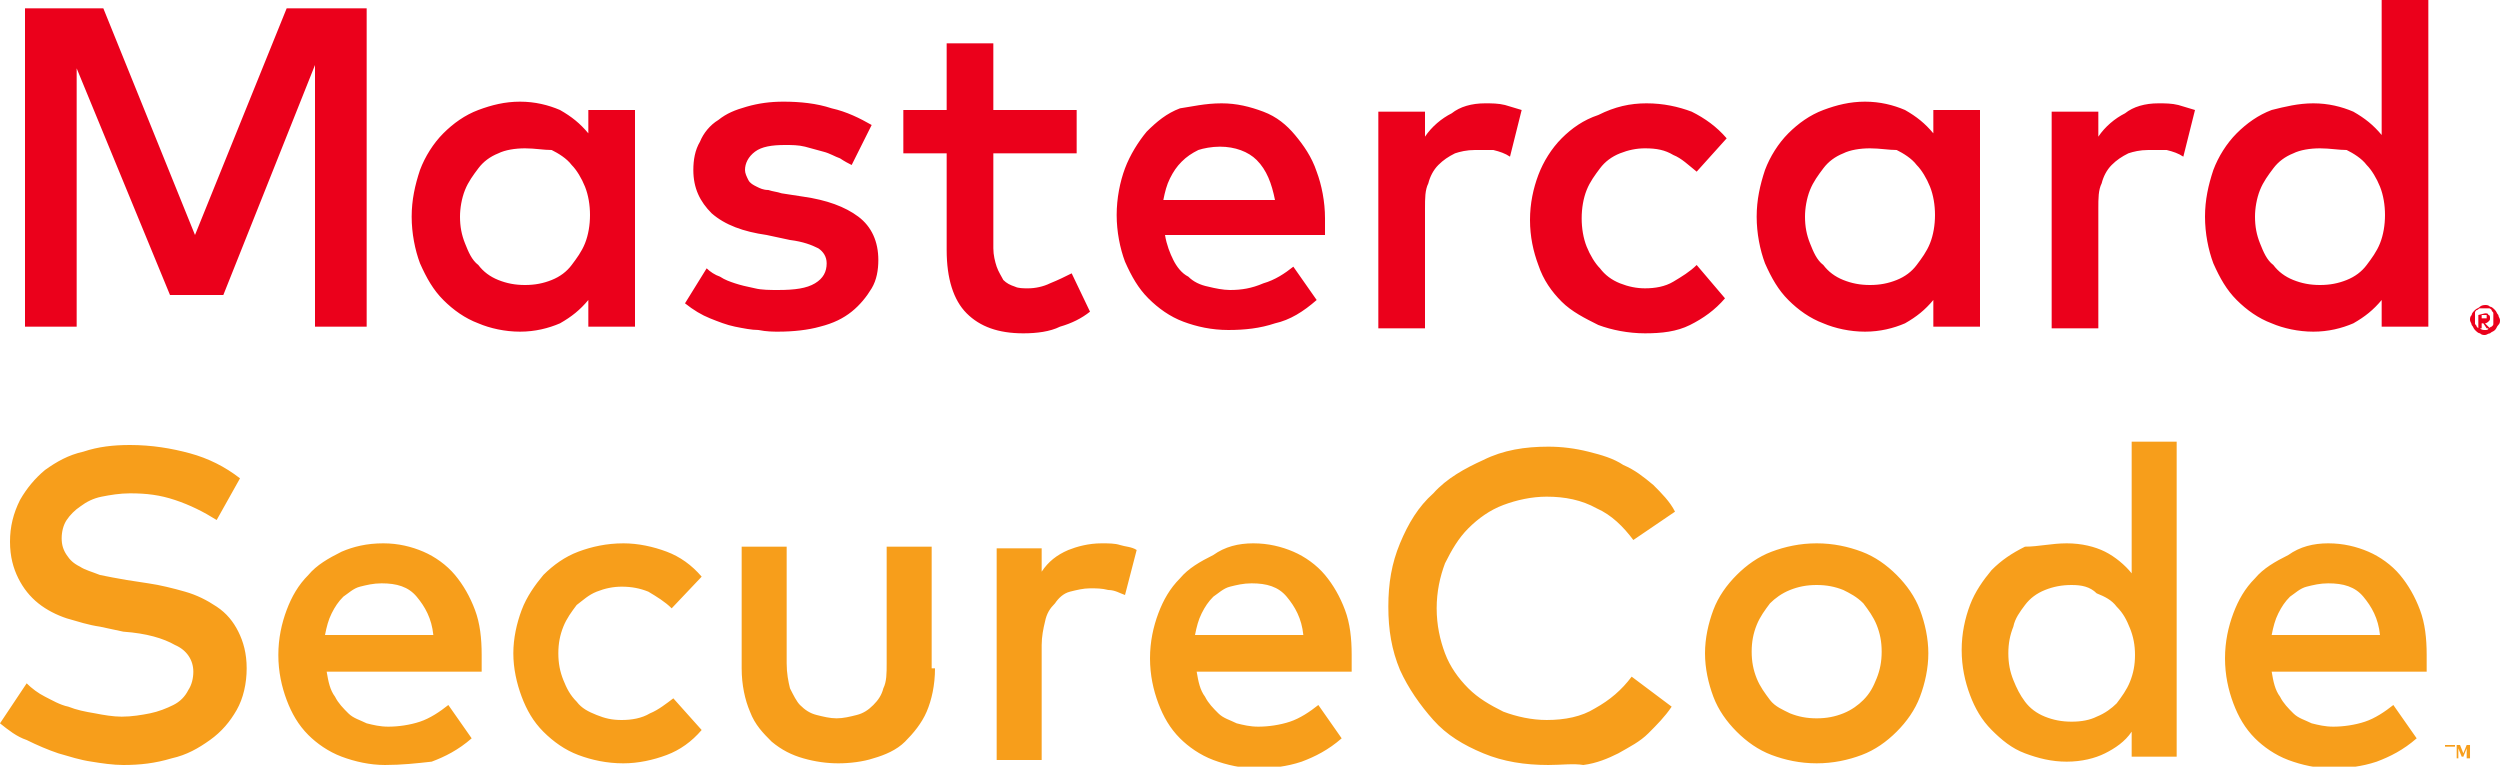
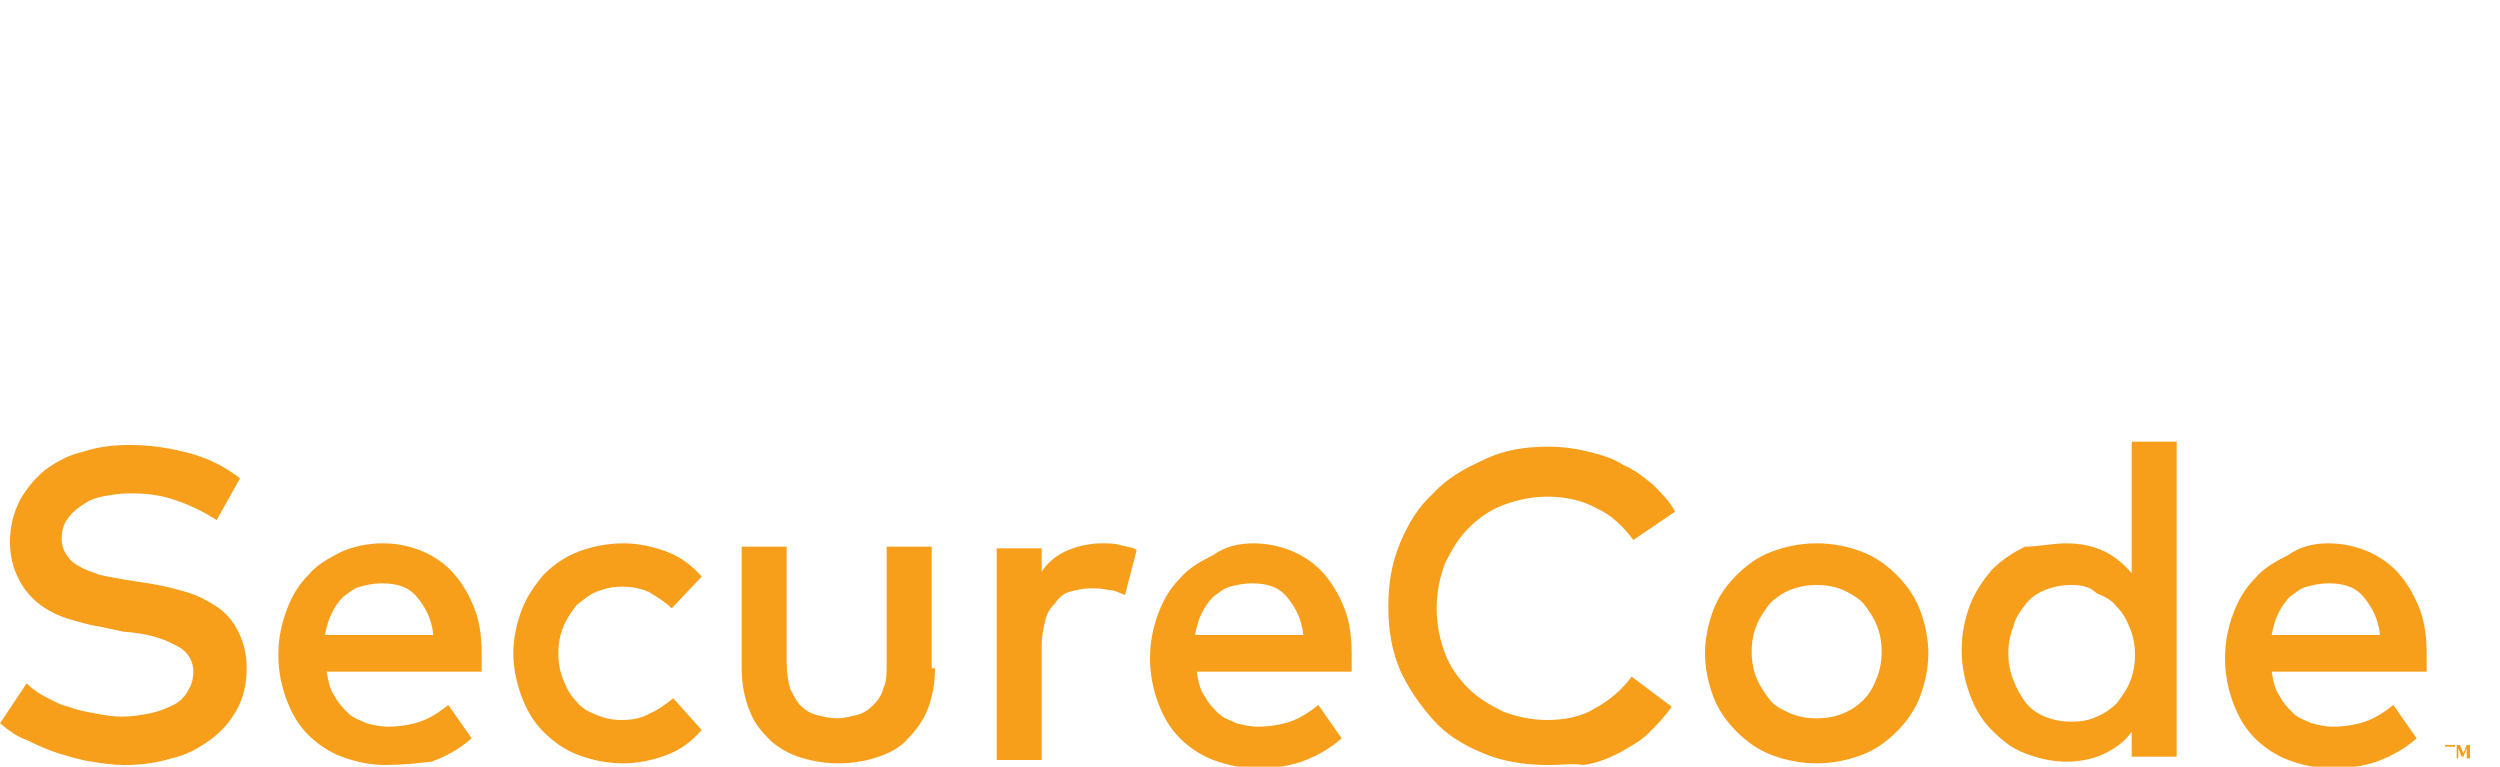
<svg xmlns="http://www.w3.org/2000/svg" width="150" height="46" viewBox="0 0 150 46">
  <path fill="#F79E1B" d="M13 31.2c-.8-.5-1.6-.9-2.5-1.2-.9-.3-1.7-.4-2.7-.4-.6 0-1.2.1-1.7.2s-.9.3-1.3.6c-.3.2-.6.5-.8.8-.2.3-.3.7-.3 1.1 0 .4.1.7.3 1 .2.3.4.5.8.7.3.2.7.3 1.2.5.5.1 1 .2 1.6.3l1.3.2c.7.1 1.5.3 2.2.5s1.3.5 1.9.9c.6.4 1 .9 1.3 1.5.3.6.5 1.3.5 2.2s-.2 1.8-.6 2.5c-.4.7-.9 1.3-1.6 1.8-.7.5-1.4.9-2.3 1.1-1 .3-1.9.4-2.9.4-.6 0-1.3-.1-1.9-.2-.7-.1-1.3-.3-2-.5-.6-.2-1.3-.5-1.9-.8-.6-.2-1.1-.6-1.6-1L1.6 41c.3.3.7.6 1.1.8s.9.5 1.4.6c.5.2 1 .3 1.6.4.5.1 1.1.2 1.6.2.6 0 1.2-.1 1.7-.2s1-.3 1.4-.5c.4-.2.7-.5.9-.9.2-.3.3-.7.3-1.1 0-.7-.4-1.3-1.1-1.6-.7-.4-1.7-.7-3.1-.8L6 37.6c-.7-.1-1.3-.3-2-.5-.6-.2-1.2-.5-1.7-.9s-.9-.9-1.2-1.5-.5-1.3-.5-2.2c0-.9.2-1.7.6-2.5.4-.7.9-1.3 1.5-1.8.7-.5 1.4-.9 2.3-1.1.9-.3 1.8-.4 2.8-.4 1.3 0 2.5.2 3.6.5s2.1.8 3 1.5L13 31.2zm10 1.4c.9 0 1.7.2 2.4.5s1.4.8 1.9 1.4c.5.6.9 1.3 1.2 2.1.3.8.4 1.7.4 2.7v1h-9.3c.1.6.2 1.1.5 1.5.2.4.5.7.8 1 .3.3.7.4 1.1.6.4.1.8.2 1.3.2.6 0 1.3-.1 1.9-.3.6-.2 1.2-.6 1.7-1l1.4 2c-.8.7-1.6 1.1-2.4 1.4-.9.1-1.8.2-2.8.2-.9 0-1.8-.2-2.6-.5s-1.5-.8-2-1.3c-.6-.6-1-1.3-1.3-2.1s-.5-1.7-.5-2.7.2-1.9.5-2.7.7-1.5 1.3-2.1c.5-.6 1.2-1 2-1.4.7-.3 1.5-.5 2.5-.5zm-.1 2.4c-.5 0-.9.1-1.3.2s-.7.4-1 .6c-.3.3-.5.6-.7 1s-.3.8-.4 1.3H26c-.1-1-.5-1.7-1-2.3-.5-.6-1.2-.8-2.1-.8zm14.5-2.4c.9 0 1.8.2 2.6.5s1.5.8 2.1 1.5l-1.8 1.9c-.4-.4-.9-.7-1.4-1-.5-.2-1-.3-1.6-.3-.5 0-1 .1-1.5.3-.5.2-.8.5-1.2.8-.3.4-.6.8-.8 1.3-.2.5-.3 1-.3 1.6 0 .6.1 1.1.3 1.6.2.5.4.9.8 1.3.3.4.7.6 1.2.8.5.2.9.3 1.5.3s1.2-.1 1.7-.4c.5-.2 1-.6 1.4-.9l1.7 1.9c-.6.7-1.3 1.2-2.1 1.5-.8.3-1.7.5-2.6.5-1 0-1.9-.2-2.7-.5-.8-.3-1.5-.8-2.1-1.4-.6-.6-1-1.3-1.3-2.1-.3-.8-.5-1.7-.5-2.6s.2-1.8.5-2.6.8-1.5 1.3-2.1c.6-.6 1.3-1.1 2.1-1.4.8-.3 1.7-.5 2.7-.5zm18.7 7.5c0 1-.2 1.9-.5 2.6-.3.7-.8 1.3-1.3 1.8s-1.2.8-1.9 1c-.6.2-1.4.3-2.1.3-.7 0-1.4-.1-2.1-.3-.7-.2-1.3-.5-1.9-1-.5-.5-1-1-1.3-1.8-.3-.7-.5-1.6-.5-2.6v-7.3h2.7v7c0 .6.1 1.1.2 1.5.2.4.4.8.6 1 .3.3.6.5 1 .6.4.1.8.2 1.2.2s.8-.1 1.2-.2c.4-.1.7-.3 1-.6.3-.3.5-.6.6-1 .2-.4.2-.9.2-1.5v-7h2.7v7.3h.2zm10-7.5c.4 0 .8 0 1.1.1.3.1.7.1 1 .3l-.7 2.7c-.3-.1-.6-.3-1-.3-.4-.1-.7-.1-1.1-.1s-.8.1-1.2.2c-.4.1-.7.4-.9.7-.3.3-.5.6-.6 1.1-.1.4-.2.9-.2 1.4v6.9h-2.7V32.9h2.7v1.4c.4-.6.9-1 1.6-1.3.5-.2 1.2-.4 2-.4zm9.1 0c.9 0 1.7.2 2.4.5s1.4.8 1.9 1.4c.5.6.9 1.3 1.2 2.1.3.8.4 1.7.4 2.7v1h-9.3c.1.6.2 1.1.5 1.5.2.4.5.7.8 1 .3.3.7.4 1.1.6.4.1.8.2 1.3.2.6 0 1.3-.1 1.9-.3s1.2-.6 1.7-1l1.4 2c-.8.7-1.6 1.1-2.4 1.4-.9.3-1.8.4-2.7.4-.9 0-1.8-.2-2.6-.5s-1.5-.8-2-1.3c-.6-.6-1-1.3-1.3-2.1s-.5-1.7-.5-2.7.2-1.9.5-2.7.7-1.5 1.3-2.1c.5-.6 1.2-1 2-1.4.7-.5 1.5-.7 2.4-.7zm-.1 2.4c-.5 0-.9.1-1.3.2s-.7.4-1 .6c-.3.3-.5.6-.7 1-.2.4-.3.8-.4 1.3h6.5c-.1-1-.5-1.7-1-2.3-.5-.6-1.2-.8-2.1-.8zm17.8-8.2c.8 0 1.6.1 2.4.3.8.2 1.5.4 2.1.8.7.3 1.2.7 1.8 1.2.5.5 1 1 1.3 1.6L98 32.4c-.6-.8-1.3-1.5-2.2-1.9-.9-.5-1.9-.7-3-.7-.9 0-1.8.2-2.6.5s-1.5.8-2.1 1.4c-.6.6-1 1.3-1.4 2.1-.3.8-.5 1.7-.5 2.7 0 1 .2 1.9.5 2.7.3.8.8 1.5 1.4 2.1.6.6 1.3 1 2.1 1.4.8.3 1.7.5 2.6.5 1.1 0 2.1-.2 2.9-.7.9-.5 1.6-1.1 2.2-1.9l2.4 1.8c-.4.6-.9 1.1-1.4 1.6-.5.5-1.1.8-1.8 1.2-.6.3-1.3.6-2.1.7-.6-.1-1.3 0-2.1 0-1.4 0-2.7-.2-3.9-.7-1.2-.5-2.2-1.1-3-2s-1.5-1.9-2-3c-.5-1.2-.7-2.4-.7-3.8s.2-2.6.7-3.8c.5-1.2 1.1-2.2 2-3 .8-.9 1.9-1.5 3-2 1.2-.6 2.5-.8 3.9-.8zm16.1 5.8c1 0 1.9.2 2.7.5.8.3 1.5.8 2.1 1.4.6.6 1.1 1.3 1.4 2.1s.5 1.7.5 2.6c0 .9-.2 1.8-.5 2.6s-.8 1.5-1.4 2.1c-.6.6-1.3 1.1-2.1 1.4-.8.3-1.7.5-2.7.5-1 0-1.9-.2-2.7-.5-.8-.3-1.5-.8-2.1-1.4-.6-.6-1.1-1.3-1.4-2.1s-.5-1.7-.5-2.6.2-1.8.5-2.6.8-1.5 1.4-2.1c.6-.6 1.3-1.1 2.1-1.4.8-.3 1.7-.5 2.7-.5zm0 2.5c-.6 0-1.1.1-1.6.3-.5.2-.9.5-1.2.8-.3.4-.6.8-.8 1.3-.2.5-.3 1-.3 1.6 0 .6.1 1.1.3 1.6.2.5.5.9.8 1.3.3.4.8.6 1.2.8.5.2 1 .3 1.6.3.6 0 1.1-.1 1.6-.3.5-.2.9-.5 1.2-.8.4-.4.6-.8.8-1.3.2-.5.3-1 .3-1.6 0-.6-.1-1.1-.3-1.6-.2-.5-.5-.9-.8-1.3-.4-.4-.8-.6-1.2-.8-.5-.2-1-.3-1.6-.3zm15-2.5c.9 0 1.7.2 2.3.5.6.3 1.2.8 1.6 1.3v-7.9h2.7v18.9h-2.7v-1.5c-.4.6-1 1-1.6 1.3-.6.3-1.4.5-2.3.5-.9 0-1.7-.2-2.5-.5s-1.4-.8-2-1.4c-.6-.6-1-1.3-1.3-2.1s-.5-1.7-.5-2.7.2-1.9.5-2.7.8-1.5 1.3-2.1c.6-.6 1.2-1 2-1.4.8 0 1.6-.2 2.5-.2zm.3 2.5c-.6 0-1.1.1-1.6.3s-.9.5-1.2.9c-.3.4-.6.8-.7 1.3-.2.5-.3 1-.3 1.6s.1 1.1.3 1.6c.2.5.4.9.7 1.3.3.4.7.7 1.2.9s1 .3 1.6.3c.6 0 1.1-.1 1.5-.3.5-.2.9-.5 1.2-.8.3-.4.6-.8.8-1.3.2-.5.3-1 .3-1.6 0-.6-.1-1.1-.3-1.6-.2-.5-.4-.9-.8-1.3-.3-.4-.7-.6-1.2-.8-.4-.4-.9-.5-1.5-.5zm15.4-2.5c.9 0 1.7.2 2.4.5s1.4.8 1.9 1.4c.5.6.9 1.3 1.2 2.1.3.8.4 1.7.4 2.7v1h-9.3c.1.6.2 1.1.5 1.5.2.4.5.7.8 1 .3.3.7.4 1.1.6.4.1.8.2 1.3.2.6 0 1.3-.1 1.9-.3s1.2-.6 1.7-1l1.4 2c-.8.7-1.6 1.1-2.4 1.4-.9.3-1.8.4-2.7.4s-1.8-.2-2.6-.5-1.5-.8-2-1.3c-.6-.6-1-1.3-1.3-2.1s-.5-1.7-.5-2.7.2-1.9.5-2.7.7-1.5 1.3-2.1c.5-.6 1.2-1 2-1.4.7-.5 1.5-.7 2.4-.7zm7.3 12.9v-.7h.3v-.1h-.6v.1h.3v.7zm1.2 0v-.8h-.2l-.2.5-.2-.5h-.2v.8h.1v-.6l.2.5h.1l.2-.5v.6h.2zM139.7 35c-.5 0-.9.1-1.3.2s-.7.4-1 .6c-.3.3-.5.6-.7 1-.2.4-.3.8-.4 1.3h6.5c-.1-1-.5-1.7-1-2.3-.5-.6-1.2-.8-2.1-.8z" />
-   <path fill="#EB001B" d="M22 19.6h-3.1V3.9l-5.5 13.8h-3.2L4.6 4.1v15.5H1.5V.5h4.7l5.5 13.6L17.2.5H22v19.1zm16.1 0h-2.8V18c-.5.6-1 1-1.7 1.4-.7.3-1.5.5-2.4.5-.9 0-1.8-.2-2.5-.5-.8-.3-1.5-.8-2.1-1.4-.6-.6-1-1.3-1.4-2.2-.3-.8-.5-1.8-.5-2.8s.2-1.9.5-2.8c.3-.8.8-1.6 1.4-2.2.6-.6 1.3-1.1 2.1-1.4.8-.3 1.6-.5 2.5-.5.9 0 1.7.2 2.4.5.7.4 1.2.8 1.7 1.4V6.6h2.8v13zM31.5 8.9c-.6 0-1.2.1-1.6.3-.5.2-.9.5-1.2.9s-.6.8-.8 1.3c-.2.5-.3 1.1-.3 1.6 0 .6.1 1.1.3 1.6.2.5.4 1 .8 1.3.3.4.7.7 1.2.9.5.2 1 .3 1.6.3.6 0 1.1-.1 1.6-.3.5-.2.9-.5 1.2-.9.3-.4.6-.8.8-1.3.2-.5.3-1.1.3-1.7 0-.6-.1-1.2-.3-1.7-.2-.5-.5-1-.8-1.3-.3-.4-.8-.7-1.2-.9-.5 0-1-.1-1.6-.1zm19.6 1c-.2-.1-.4-.2-.7-.4-.3-.1-.6-.3-1-.4-.4-.1-.7-.2-1.1-.3-.4-.1-.8-.1-1.2-.1-.8 0-1.4.1-1.8.4-.4.3-.6.7-.6 1.1 0 .2.1.4.2.6.1.2.3.3.5.4.2.1.4.2.7.2.3.1.5.1.8.2l1.3.2c1.4.2 2.5.6 3.3 1.2.8.6 1.2 1.5 1.2 2.6 0 .6-.1 1.2-.4 1.7-.3.5-.7 1-1.2 1.4s-1.1.7-1.9.9c-.7.2-1.6.3-2.5.3-.3 0-.7 0-1.2-.1-.4 0-.9-.1-1.4-.2-.5-.1-1-.3-1.5-.5s-1-.5-1.5-.9l1.3-2.1c.2.2.5.4.8.5.3.2.6.3.9.4.3.1.7.2 1.2.3.4.1.9.1 1.4.1 1 0 1.7-.1 2.2-.4.5-.3.7-.7.7-1.2 0-.4-.2-.7-.5-.9-.4-.2-.9-.4-1.7-.5l-1.4-.3c-1.4-.2-2.5-.6-3.3-1.3-.7-.7-1.1-1.5-1.1-2.6 0-.6.1-1.2.4-1.7.2-.5.6-1 1.1-1.3.5-.4 1-.6 1.7-.8.7-.2 1.4-.3 2.2-.3 1 0 2 .1 2.9.4.9.2 1.7.6 2.4 1l-1.2 2.4zm13.5-.7h-5v5.7c0 .4.1.8.2 1.1.1.3.3.6.4.8.2.2.4.3.7.4.2.1.5.1.8.1.4 0 .9-.1 1.3-.3.5-.2.9-.4 1.3-.6l1.1 2.3c-.5.4-1.1.7-1.8.9-.6.3-1.4.4-2.2.4-1.5 0-2.6-.4-3.4-1.2-.8-.8-1.2-2.1-1.2-3.8V9.2h-2.6V6.6h2.6v-4h2.8v4h5v2.6zm8.7-3c.9 0 1.7.2 2.5.5s1.4.8 1.9 1.4c.5.6 1 1.3 1.3 2.2.3.8.5 1.8.5 2.8v1h-9.6c.1.6.3 1.1.5 1.5.2.4.5.8.9 1 .3.3.7.5 1.2.6.4.1.9.2 1.3.2.7 0 1.3-.1 2-.4.7-.2 1.3-.6 1.8-1l1.4 2c-.8.7-1.6 1.2-2.5 1.4-.9.3-1.8.4-2.8.4s-1.9-.2-2.7-.5c-.8-.3-1.5-.8-2.1-1.4-.6-.6-1-1.3-1.4-2.2-.3-.8-.5-1.8-.5-2.8s.2-2 .5-2.8c.3-.8.8-1.6 1.3-2.2.6-.6 1.2-1.1 2-1.4.7-.1 1.5-.3 2.5-.3zm-.1 2.6c-.5 0-1 .1-1.3.2-.4.2-.7.4-1 .7-.3.3-.5.6-.7 1-.2.4-.3.8-.4 1.3h6.7c-.2-1-.5-1.8-1.1-2.4-.5-.5-1.3-.8-2.2-.8zm15.9-2.6c.4 0 .8 0 1.2.1.3.1.7.2 1 .3l-.7 2.8c-.3-.2-.6-.3-1-.4h-1.1c-.5 0-.9.1-1.2.2-.4.2-.7.4-1 .7s-.5.7-.6 1.1c-.2.4-.2.9-.2 1.5v7.2h-2.8v-13h2.8v1.5c.4-.6 1-1.1 1.6-1.4.5-.4 1.2-.6 2-.6zm9.7 0c1 0 1.9.2 2.7.5.8.4 1.5.9 2.1 1.6l-1.8 2c-.5-.4-.9-.8-1.4-1-.5-.3-1-.4-1.7-.4-.5 0-1 .1-1.5.3-.5.2-.9.5-1.2.9-.3.4-.6.8-.8 1.3s-.3 1.1-.3 1.7c0 .6.1 1.2.3 1.7.2.5.5 1 .8 1.3.3.4.7.7 1.2.9.5.2 1 .3 1.5.3.6 0 1.2-.1 1.7-.4.5-.3 1-.6 1.4-1l1.7 2c-.6.7-1.3 1.2-2.1 1.6-.8.4-1.7.5-2.7.5s-2-.2-2.8-.5c-.8-.4-1.6-.8-2.2-1.4-.6-.6-1.1-1.3-1.4-2.2-.3-.8-.5-1.7-.5-2.7s.2-1.9.5-2.7c.3-.8.8-1.6 1.4-2.2.6-.6 1.3-1.1 2.2-1.4 1-.5 1.9-.7 2.9-.7zm20 13.4H116V18c-.5.6-1 1-1.7 1.4-.7.3-1.5.5-2.4.5-.9 0-1.8-.2-2.5-.5-.8-.3-1.5-.8-2.1-1.4-.6-.6-1-1.3-1.4-2.2-.3-.8-.5-1.8-.5-2.8s.2-1.9.5-2.8c.3-.8.8-1.6 1.4-2.2.6-.6 1.3-1.1 2.1-1.4s1.6-.5 2.5-.5c.9 0 1.7.2 2.4.5.7.4 1.2.8 1.7 1.4V6.6h2.8v13zm-6.6-10.7c-.6 0-1.2.1-1.6.3-.5.2-.9.5-1.2.9-.3.4-.6.8-.8 1.3-.2.5-.3 1.1-.3 1.6 0 .6.1 1.1.3 1.6s.4 1 .8 1.3c.3.4.7.7 1.2.9.5.2 1 .3 1.6.3s1.1-.1 1.6-.3c.5-.2.9-.5 1.2-.9.3-.4.6-.8.8-1.3.2-.5.3-1.1.3-1.7 0-.6-.1-1.2-.3-1.7-.2-.5-.5-1-.8-1.3-.3-.4-.8-.7-1.2-.9-.5 0-1-.1-1.6-.1zm17.3-2.7c.4 0 .8 0 1.2.1.3.1.7.2 1 .3l-.7 2.8c-.3-.2-.6-.3-1-.4h-1.1c-.5 0-.9.1-1.2.2-.4.2-.7.4-1 .7s-.5.7-.6 1.1c-.2.4-.2.9-.2 1.5v7.2h-2.8v-13h2.8v1.5c.4-.6 1-1.1 1.6-1.4.5-.4 1.2-.6 2-.6zm9.3 0c.9 0 1.7.2 2.4.5.7.4 1.2.8 1.7 1.4V0h2.8v19.6h-2.8V18c-.5.6-1 1-1.7 1.4-.7.3-1.5.5-2.4.5s-1.8-.2-2.5-.5c-.8-.3-1.5-.8-2.1-1.4-.6-.6-1-1.3-1.4-2.2-.3-.8-.5-1.8-.5-2.8s.2-1.9.5-2.8c.3-.8.8-1.6 1.4-2.2.6-.6 1.3-1.1 2.1-1.4.8-.2 1.6-.4 2.5-.4zm10.3 12.1c.1 0 .2 0 .3.1.1 0 .2.1.3.2s.1.2.2.3c0 .1.1.2.1.3 0 .1 0 .2-.1.3-.1.1-.1.2-.2.3-.1.1-.2.1-.3.2-.1 0-.2.1-.3.1-.1 0-.2 0-.3-.1-.1 0-.2-.1-.3-.2-.1-.1-.1-.2-.2-.3 0-.1-.1-.2-.1-.3 0-.1 0-.2.1-.3 0-.1.1-.2.2-.3.1-.1.2-.1.3-.2 0 0 .1-.1.3-.1zm0 1.5c.1 0 .2 0 .2-.1.1 0 .1-.1.2-.1.1-.1.1-.1.1-.2v-.3-.3c0-.1-.1-.1-.1-.2-.1-.1-.1-.1-.2-.1h-.5c-.1 0-.1.1-.2.1-.1.1-.1.1-.1.2v.6c0 .1.1.1.1.2.1.1.1.1.2.1.1.1.2.1.3.1zm0-1c.1 0 .2 0 .2.1.1 0 .1.1.1.2s0 .1-.1.2c0 0-.1.1-.2.1l.3.3h-.2l-.2-.3h-.1v.3h-.2v-.8l.4-.1zm-.2.1v.2H149.2v-.2H148.9zm-9.7-10c-.6 0-1.2.1-1.6.3-.5.2-.9.5-1.2.9s-.6.8-.8 1.3c-.2.5-.3 1.1-.3 1.6 0 .6.1 1.1.3 1.6.2.5.4 1 .8 1.3.3.4.7.7 1.2.9.5.2 1 .3 1.6.3.6 0 1.1-.1 1.6-.3.5-.2.9-.5 1.2-.9.3-.4.6-.8.8-1.3.2-.5.3-1.1.3-1.7 0-.6-.1-1.2-.3-1.7-.2-.5-.5-1-.8-1.3-.3-.4-.8-.7-1.2-.9-.5 0-1-.1-1.6-.1z" />
</svg>